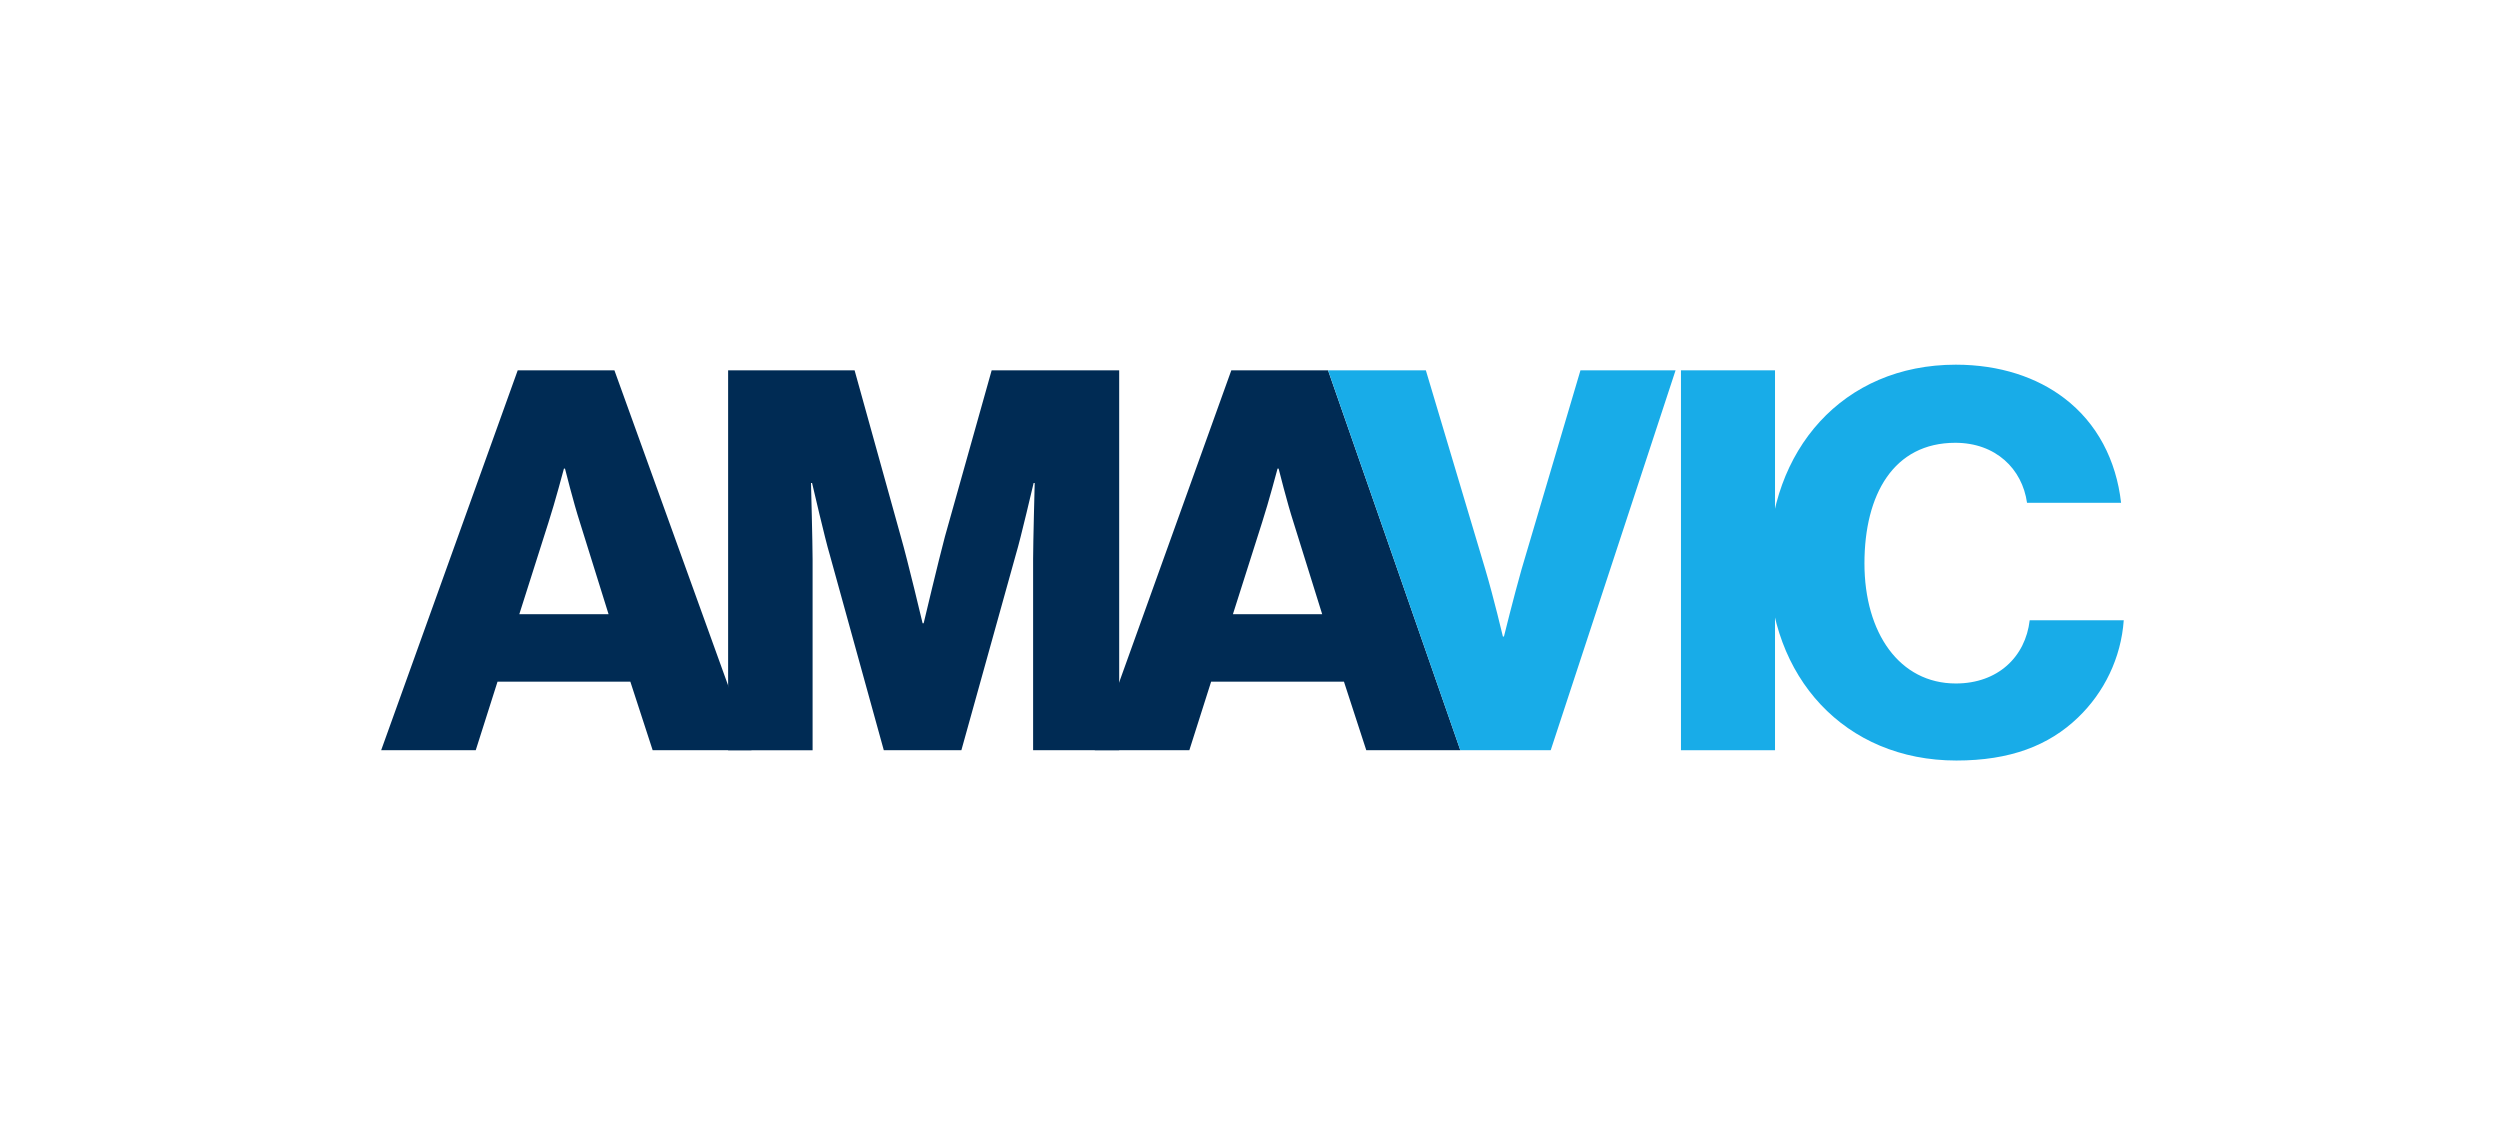
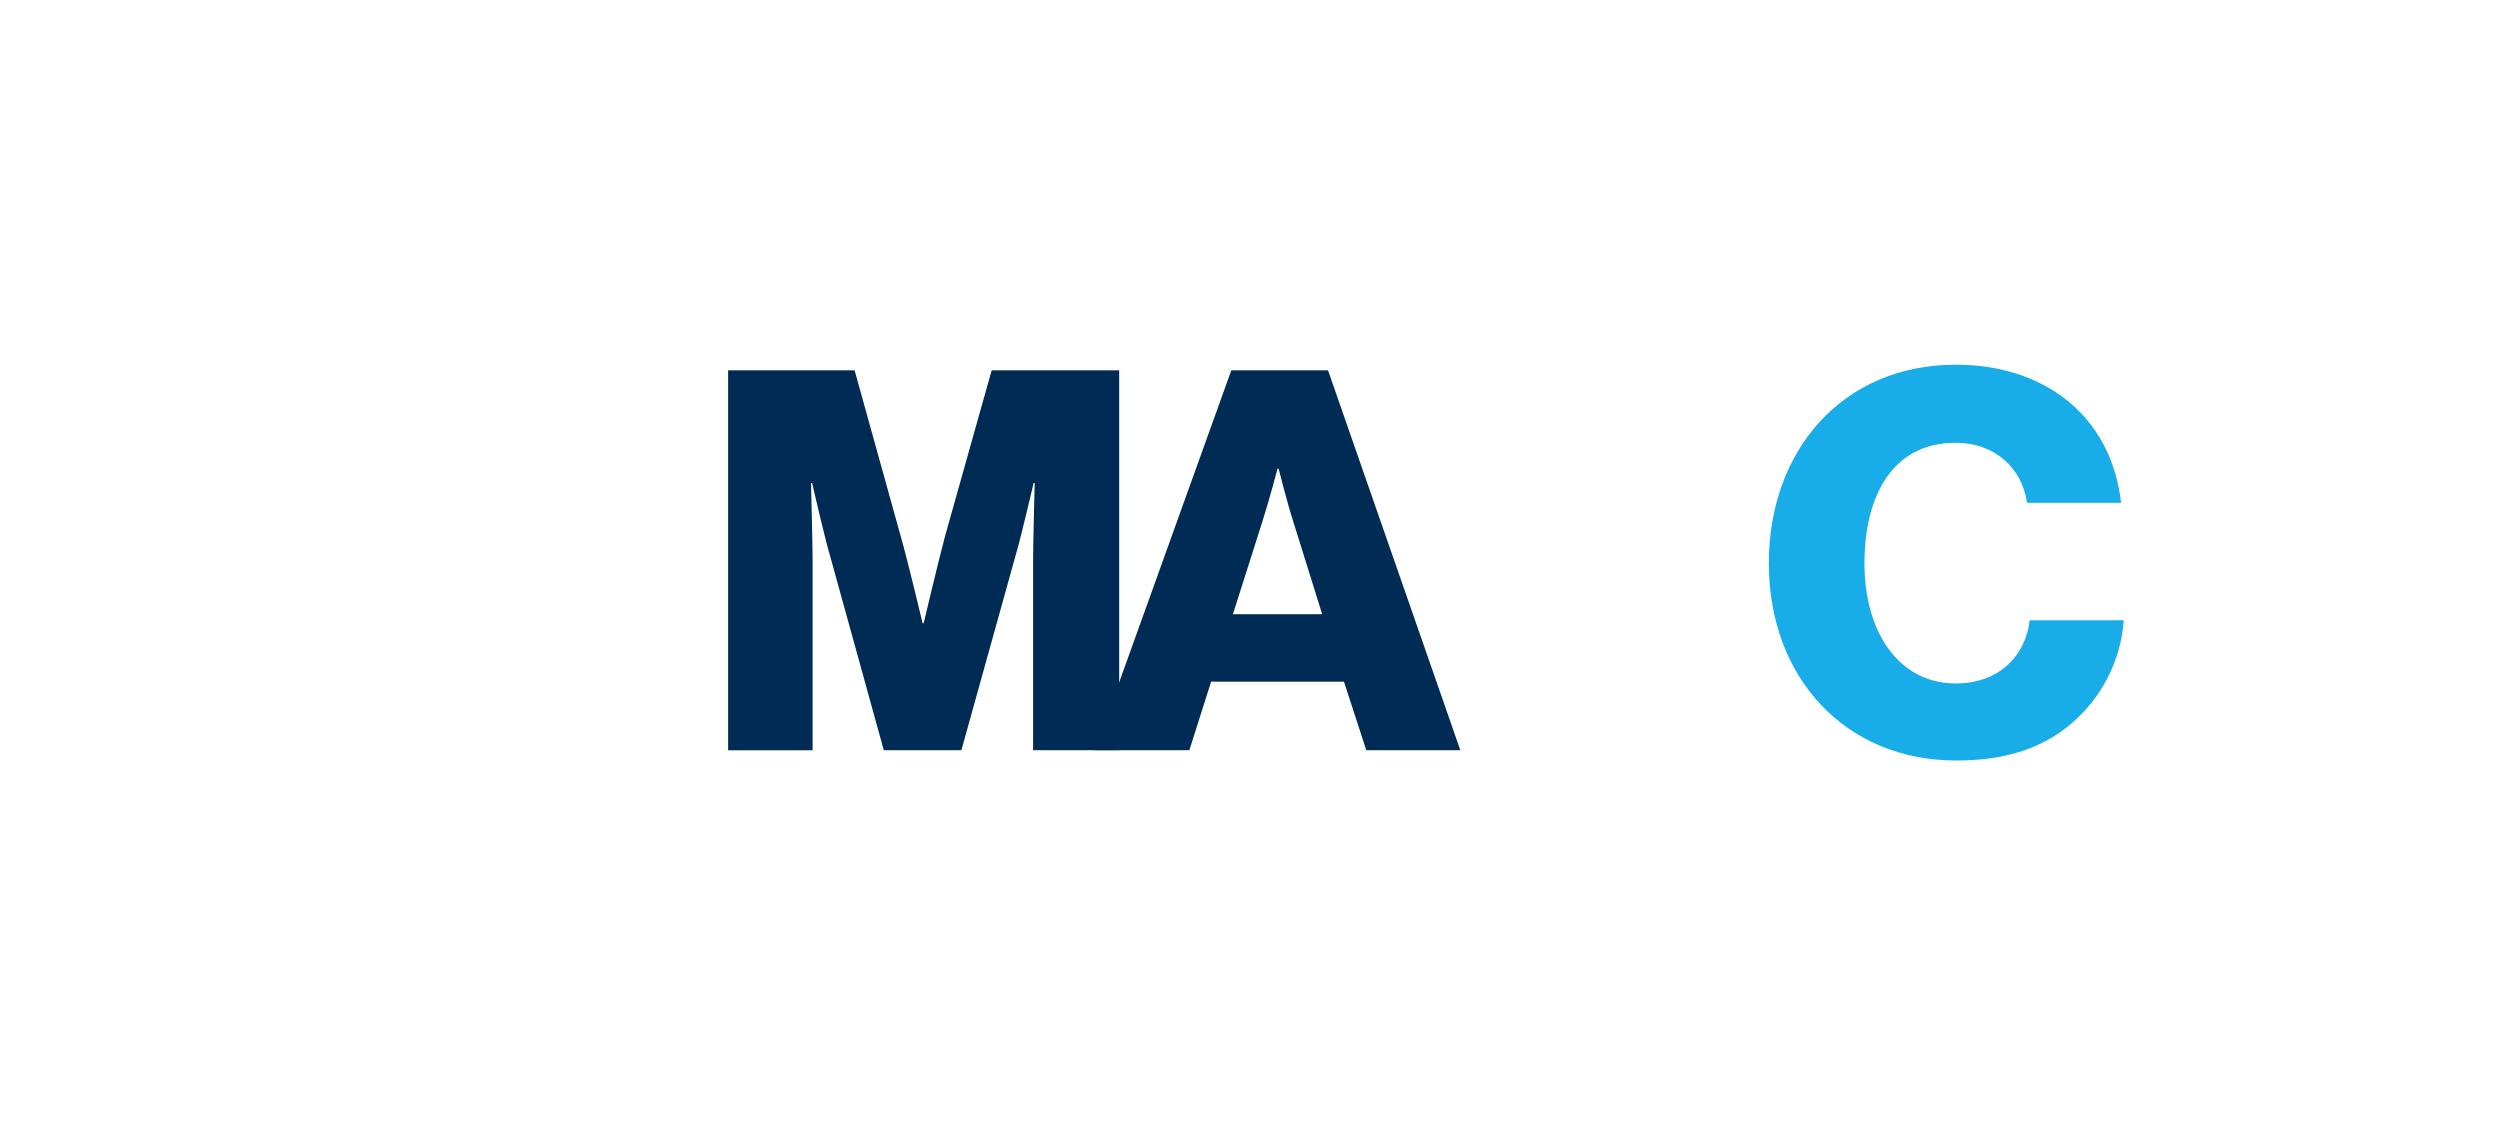
<svg xmlns="http://www.w3.org/2000/svg" id="Layer_1" viewBox="0 0 500 224.866">
-   <path d="M103.543,74.066h19.34l27.416,75.979h-19.765l-4.463-13.708h-26.566l-4.357,13.708h-18.915l27.31-75.979ZM121.714,122.841l-5.738-18.384c-1.275-3.932-2.976-10.733-2.976-10.733h-.213s-1.806,6.801-3.082,10.733l-5.844,18.384h17.852Z" fill="#002b54" />
  <path d="M208.594,197.556v-19.34s75.979-27.416,75.979-27.416v19.765s-13.708,4.463-13.708,4.463v26.566s13.708,4.357,13.708,4.357v18.915s-75.979-27.31-75.979-27.31ZM257.37,179.385l-18.384,5.738c-3.932,1.275-10.733,2.976-10.733,2.976v.213s6.801,1.806,10.733,3.082l18.384,5.844v-17.852Z" fill="none" />
-   <path d="M208.594,46.756v-19.34S284.573,0,284.573,0v19.765s-13.708,4.463-13.708,4.463v26.566s13.708,4.357,13.708,4.357v18.915s-75.979-27.31-75.979-27.31ZM257.37,28.585l-18.384,5.738c-3.932,1.275-10.733,2.976-10.733,2.976v.213s6.801,1.806,10.733,3.082l18.384,5.844v-17.852Z" fill="none" />
-   <path d="M.347,122.689v-19.34s75.979-27.416,75.979-27.416v19.765s-13.708,4.463-13.708,4.463v26.566s13.708,4.357,13.708,4.357v18.915S.347,122.689.347,122.689ZM49.122,104.518l-18.384,5.738c-3.932,1.275-10.733,2.976-10.733,2.976v.213s6.801,1.806,10.733,3.082l18.384,5.844v-17.852Z" fill="none" />
-   <path d="M424.021,121.144v-19.34s75.979-27.416,75.979-27.416v19.765s-13.708,4.463-13.708,4.463v26.566s13.708,4.357,13.708,4.357v18.915s-75.979-27.31-75.979-27.31ZM472.796,102.973l-18.384,5.738c-3.932,1.275-10.733,2.976-10.733,2.976v.213s6.801,1.806,10.733,3.082l18.384,5.844v-17.852Z" fill="none" />
+   <path d="M208.594,46.756v-19.34S284.573,0,284.573,0v19.765s-13.708,4.463-13.708,4.463v26.566s13.708,4.357,13.708,4.357v18.915s-75.979-27.31-75.979-27.31ZM257.37,28.585l-18.384,5.738c-3.932,1.275-10.733,2.976-10.733,2.976v.213s6.801,1.806,10.733,3.082v-17.852Z" fill="none" />
  <path d="M145.627,74.066h25.291l9.245,33.26c1.381,4.782,4.357,17.321,4.357,17.321h.212s2.976-12.539,4.251-17.321l9.351-33.26h25.503v75.979h-17.215v-38.255c0-3.082.319-15.195.319-15.195h-.213s-2.657,11.37-3.507,14.133l-10.946,39.318h-15.514l-10.839-39.211c-.85-2.763-3.507-14.239-3.507-14.239h-.213s.319,12.22.319,15.302v38.149h-16.896v-75.979Z" fill="#002b54" />
  <path d="M246.265,74.066h19.34l26.459,75.979h-18.808l-4.464-13.708h-26.567l-4.357,13.708h-18.915l27.31-75.979ZM264.437,122.841l-5.738-18.384c-1.275-3.932-2.976-10.733-2.976-10.733h-.212s-1.806,6.801-3.082,10.733l-5.845,18.384h17.853Z" fill="#002b54" />
-   <path d="M265.617,74.066h19.553l11.901,39.849c1.701,5.738,3.507,13.389,3.507,13.389h.212s1.913-7.757,3.507-13.389l11.796-39.849h19.021l-24.972,75.979h-18.077l-26.447-75.979Z" fill="#18ace8" />
-   <path d="M336.193,74.066h18.809v75.979h-18.809v-75.979Z" fill="#18ace8" />
  <path d="M353.763,112.68c0-22.634,14.771-39.743,37.405-39.743,8.82,0,16.258,2.551,21.678,6.695,6.588,4.995,10.414,12.433,11.37,20.934h-18.809c-.956-6.801-6.27-12.008-14.346-12.008-12.327,0-18.171,10.308-18.171,24.122,0,13.921,7.013,24.016,18.278,24.016,8.395,0,13.921-5.313,14.771-12.645h18.809c-.531,7.545-3.932,14.452-9.138,19.446-5.844,5.632-13.602,8.607-24.334,8.607-22.316,0-37.512-16.683-37.512-39.424Z" fill="#18ace8" />
</svg>